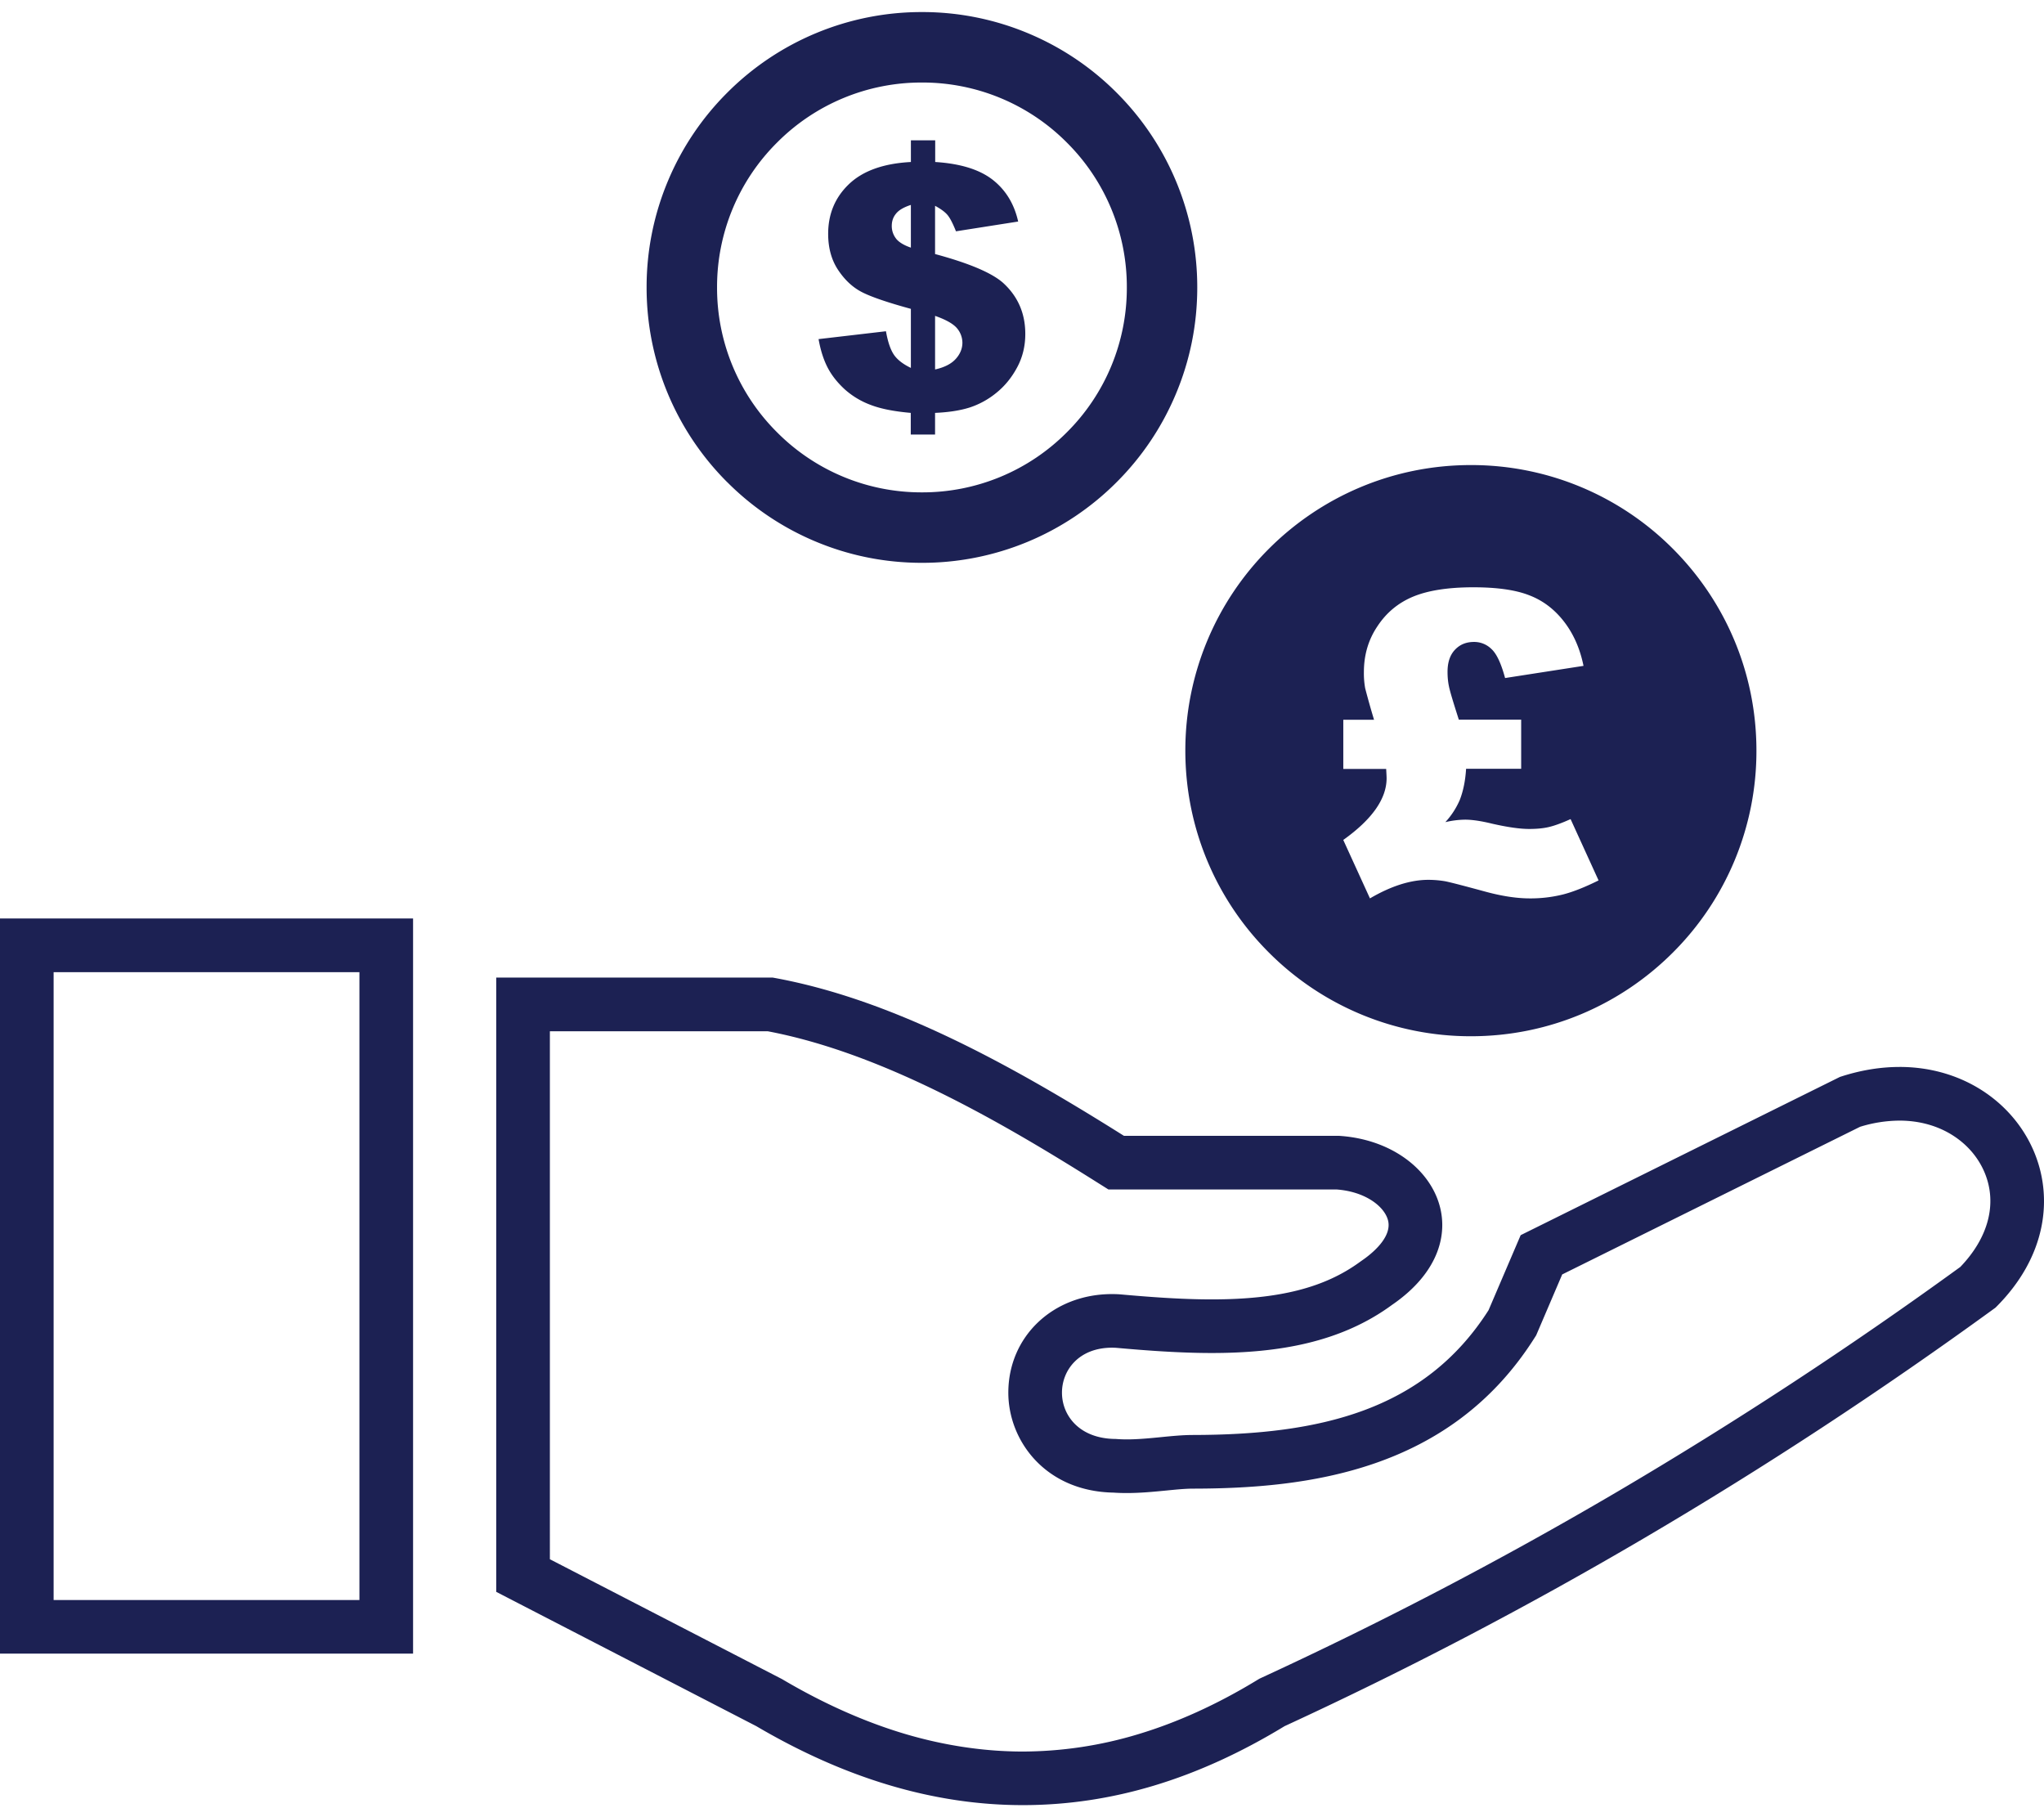
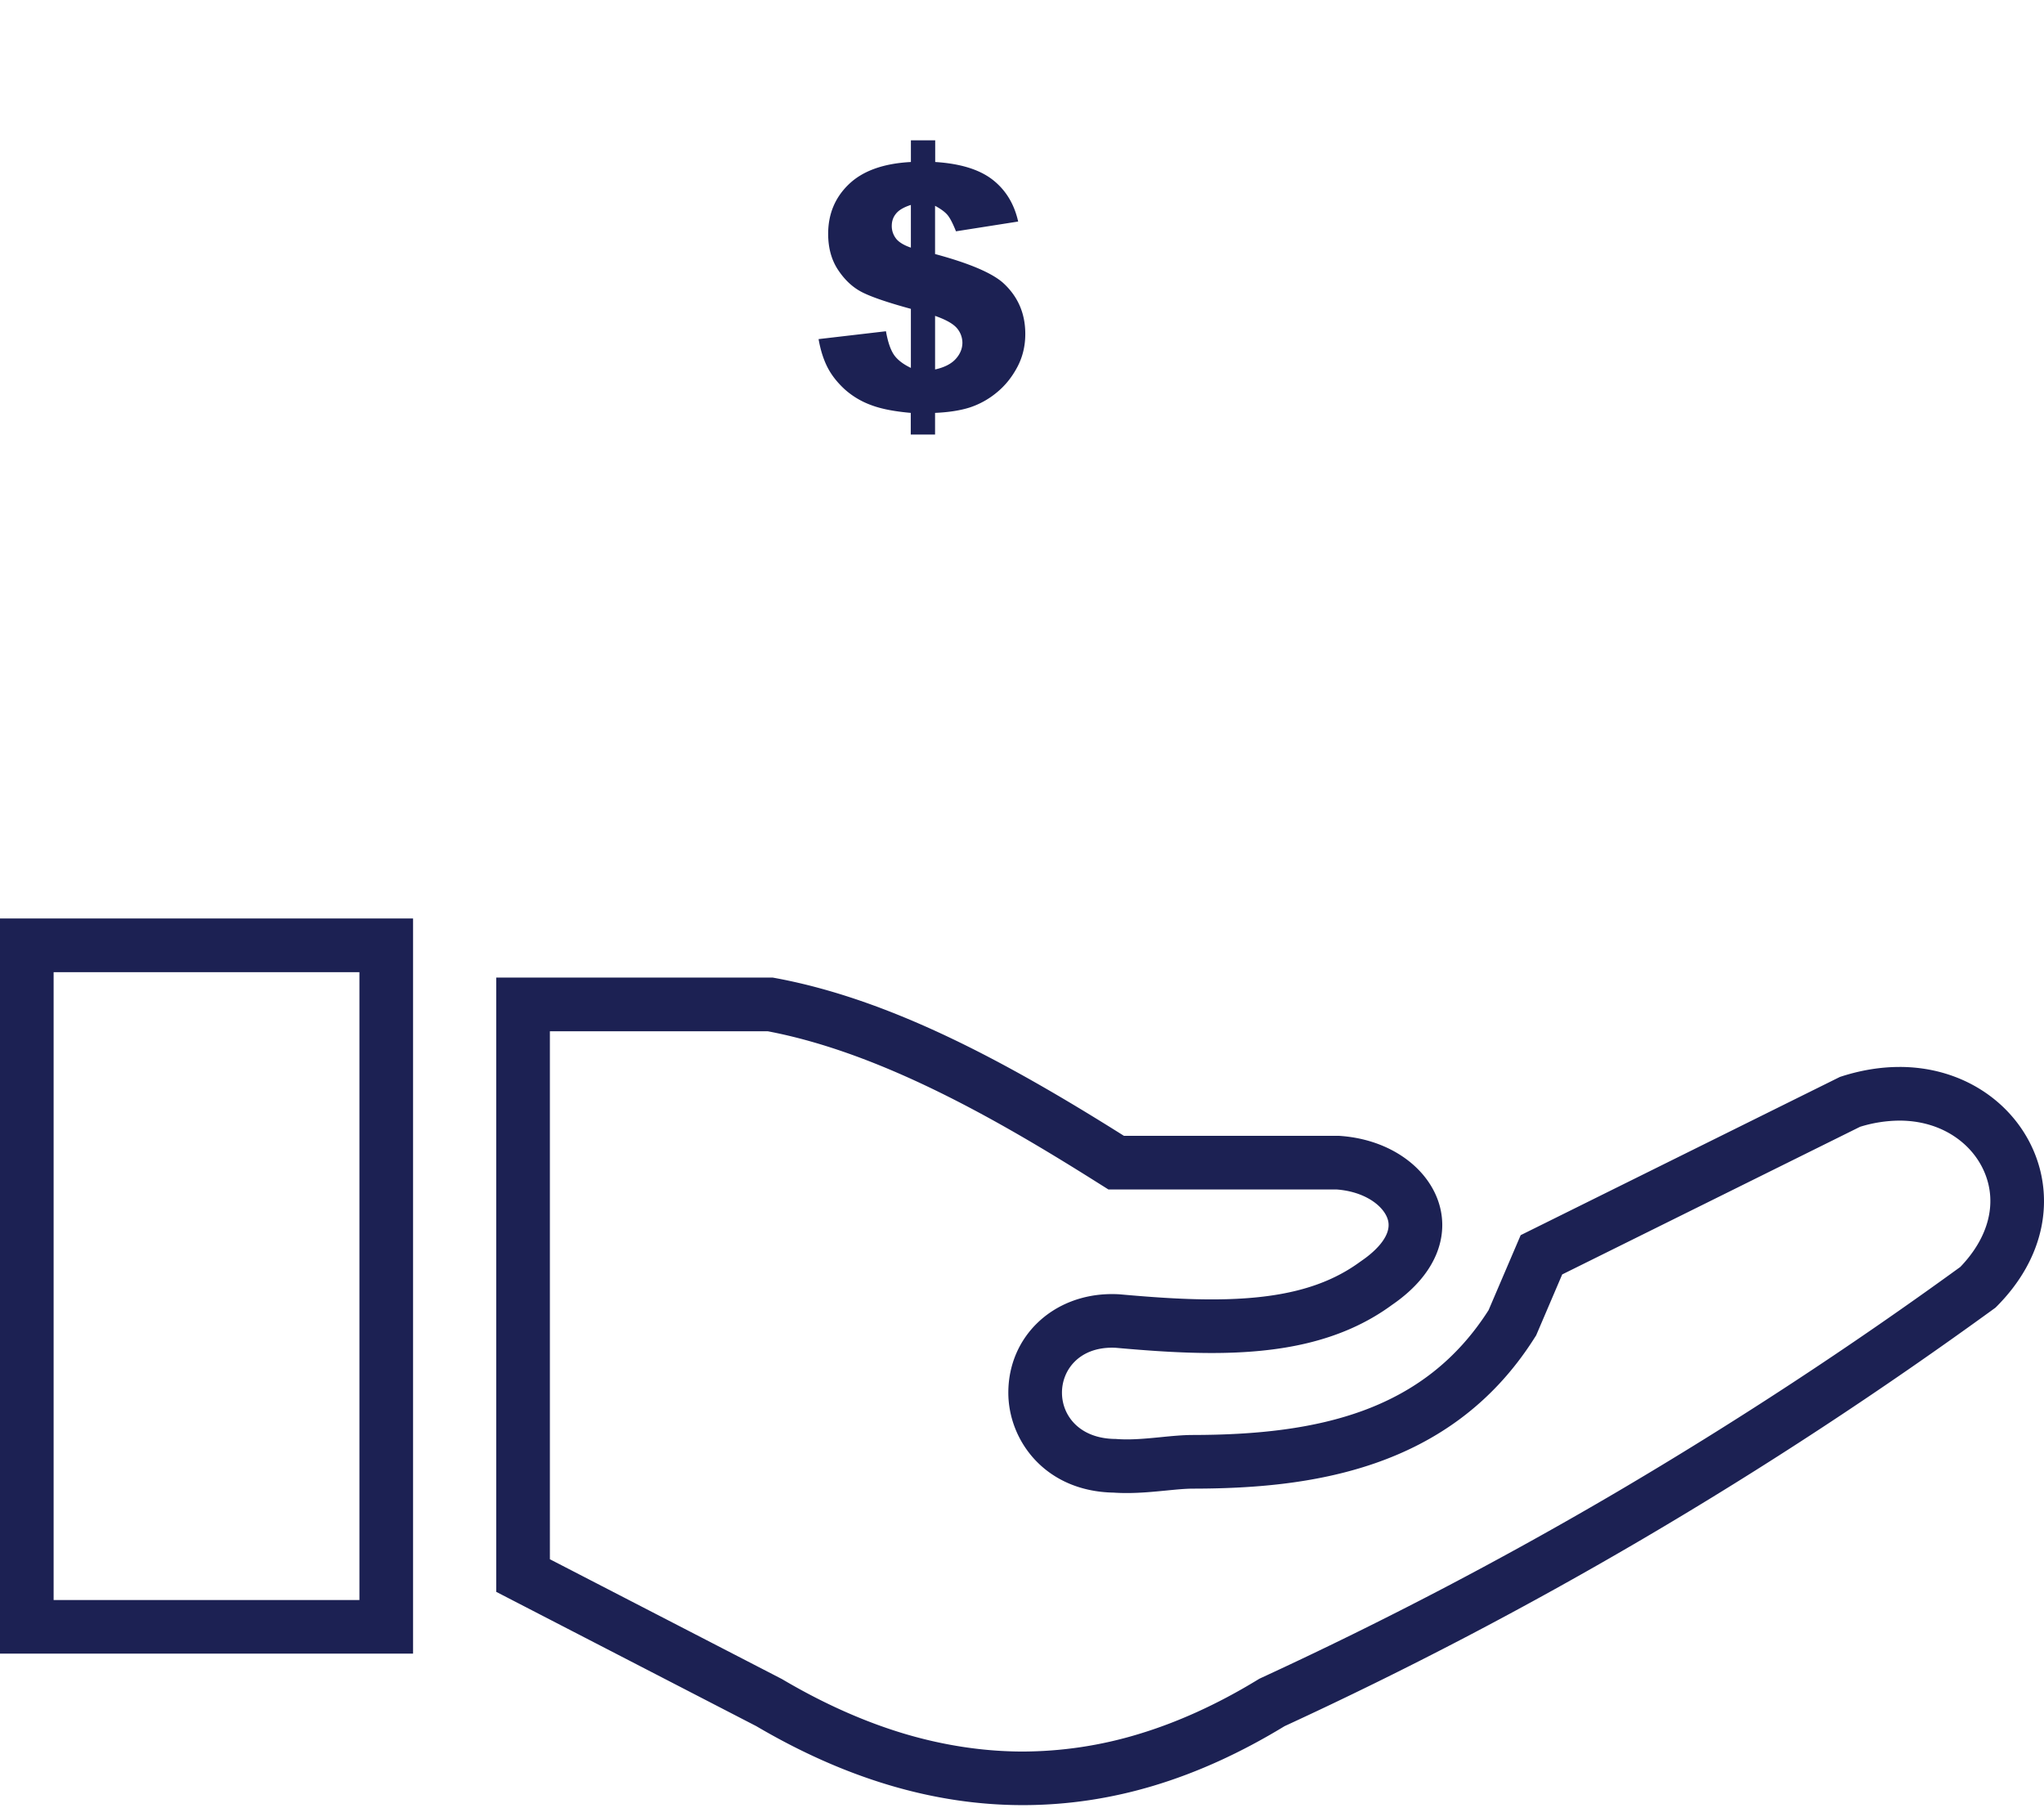
<svg xmlns="http://www.w3.org/2000/svg" width="90" height="80" fill="none">
  <g fill="#1C2153">
-     <path d="M55.874 41.938a12.54 12.54 0 0 0 8.89 3.682c3.473 0 6.613-1.404 8.892-3.682a12.524 12.524 0 0 0 3.682-8.891c0-3.472-1.404-6.612-3.682-8.891a12.524 12.524 0 0 0-8.891-3.682c-3.472 0-6.618 1.41-8.891 3.682a12.54 12.54 0 0 0-3.682 8.89c0 3.473 1.404 6.62 3.682 8.892Zm5.163-8.087h-1.89v-2.164h1.354a36.407 36.407 0 0 1-.39-1.384 3.685 3.685 0 0 1-.057-.715c0-.753.197-1.43.6-2.023.395-.6.925-1.034 1.576-1.302s1.532-.408 2.643-.408c1.034 0 1.856.114 2.457.35.606.23 1.117.62 1.532 1.156.421.543.708 1.194.862 1.953l-3.453.536c-.173-.638-.37-1.066-.6-1.277a1.08 1.08 0 0 0-.766-.312c-.351 0-.626.115-.842.345-.218.23-.326.555-.326.97 0 .223.019.44.063.644.04.204.186.69.434 1.462h2.745v2.164h-2.425c-.032.51-.121.97-.281 1.378a3.473 3.473 0 0 1-.632.97 3.98 3.98 0 0 1 .868-.109c.306 0 .708.058 1.2.179.676.153 1.213.23 1.62.23.333 0 .619-.026.862-.083.249-.058.569-.172.964-.351l1.232 2.7c-.594.293-1.117.504-1.57.619a5.904 5.904 0 0 1-1.456.172c-.569 0-1.213-.096-1.947-.294-.957-.261-1.55-.414-1.78-.46a4.474 4.474 0 0 0-.741-.063c-.779 0-1.634.268-2.572.817l-1.175-2.573c1.27-.906 1.908-1.812 1.908-2.718 0-.051-.006-.185-.019-.409h.002ZM32.022 21.227a12.07 12.07 0 0 0 3.853 2.598c1.495.632 3.083.953 4.719.953a12.082 12.082 0 0 0 8.572-3.55 12.066 12.066 0 0 0 2.597-3.855c.633-1.495.954-3.083.954-4.719a12.097 12.097 0 0 0-3.55-8.573 12.058 12.058 0 0 0-3.854-2.597 12.053 12.053 0 0 0-4.72-.953 12.084 12.084 0 0 0-8.572 3.55 12.067 12.067 0 0 0-2.597 3.854 12.053 12.053 0 0 0-.953 4.72 12.097 12.097 0 0 0 3.55 8.573Zm2.194-14.952a8.962 8.962 0 0 1 6.379-2.642 8.96 8.96 0 0 1 6.379 2.642 8.962 8.962 0 0 1 2.642 6.38 8.96 8.96 0 0 1-2.642 6.378 8.962 8.962 0 0 1-6.38 2.643 8.96 8.96 0 0 1-6.378-2.643 8.962 8.962 0 0 1-2.643-6.379 8.96 8.96 0 0 1 2.643-6.379Z" />
    <path d="M39.367 15.626c-.149-.213-.272-.558-.357-1.043l-2.967.346c.085.485.218.9.395 1.246.175.34.426.66.75.959a3.57 3.57 0 0 0 1.162.697c.447.171 1.033.283 1.752.346v.954h1.07v-.954c.603-.026 1.114-.106 1.53-.239a3.63 3.63 0 0 0 1.176-.65c.367-.297.671-.67.91-1.118.24-.447.357-.937.357-1.47 0-.91-.33-1.662-.99-2.258-.502-.437-1.497-.858-2.983-1.258V9.06c.256.139.437.272.548.405.112.133.235.373.373.718l2.738-.43c-.175-.784-.554-1.396-1.129-1.844-.585-.452-1.427-.708-2.524-.777v-.954h-1.07v.954c-1.204.063-2.115.389-2.727.974-.613.586-.916 1.316-.916 2.19 0 .633.154 1.176.458 1.618.303.447.66.767 1.076.97.41.202 1.113.442 2.108.713v2.6c-.346-.166-.59-.357-.74-.57Zm1.806-1.72c.473.165.793.346.958.537a1 1 0 0 1 .245.64c0 .265-.101.506-.293.718-.192.214-.495.373-.91.464v-2.36Zm-1.72-3.404a.894.894 0 0 1-.187-.559c0-.212.064-.389.187-.537.122-.155.34-.283.654-.384v1.88c-.308-.105-.527-.239-.654-.398v-.002ZM83.637 46.972c-.828 0-1.709.138-2.623.439l-14.057 6.966-1.414 3.303c-2.82 4.417-7.42 5.487-13.016 5.494-.91 0-1.934.194-2.913.194-.163 0-.325-.006-.486-.019-3.164-.014-3.095-4.018-.165-4.018.054 0 .11.002.165.004 1.43.128 2.848.23 4.225.23 2.939 0 5.687-.464 7.942-2.12 4.16-2.85 1.92-7.186-2.358-7.442h-9.45c-5.156-3.245-10.312-6.043-15.47-6.967H21.85V70.08l11.45 5.912c3.908 2.298 7.818 3.477 11.73 3.477 3.91 0 7.69-1.14 11.533-3.477 10.68-4.922 21.118-11.017 31.3-18.423 4.505-4.454 1.311-10.598-4.226-10.598v.001Zm2.681 8.802a187.775 187.775 0 0 1-15.114 9.903 178.568 178.568 0 0 1-15.63 8.171l-.122.057-.116.07c-1.734 1.055-3.49 1.852-5.22 2.372a17.684 17.684 0 0 1-5.087.763c-1.69 0-3.456-.263-5.192-.779-1.754-.523-3.551-1.32-5.341-2.373l-.056-.033-.057-.03-10.171-5.251V45.4h9.59c4.957.94 10.07 3.861 14.428 6.604l.576.362h10.052c1.263.095 2.088.742 2.254 1.342.211.76-.735 1.506-1.151 1.79l-.032.023-.032.022c-1.565 1.15-3.583 1.662-6.544 1.662-1.373 0-2.8-.112-4.013-.22l-.047-.004-.048-.003a5.67 5.67 0 0 0-.282-.007c-2.596 0-4.559 1.862-4.565 4.331-.005 2.107 1.615 4.352 4.63 4.409.188.013.384.019.586.019.615 0 1.213-.06 1.741-.111.433-.043.841-.083 1.175-.083 5.032-.006 11.285-.761 15.004-6.584l.105-.164 1.147-2.682 13.116-6.5a5.972 5.972 0 0 1 1.736-.272c.89 0 1.72.236 2.398.684.62.408 1.088.97 1.357 1.623.553 1.348.161 2.846-1.075 4.132v.001ZM0 72.8h18.188V40.436H0V72.8Zm2.361-30h13.465v27.639H2.361v-27.64Z" />
  </g>
</svg>